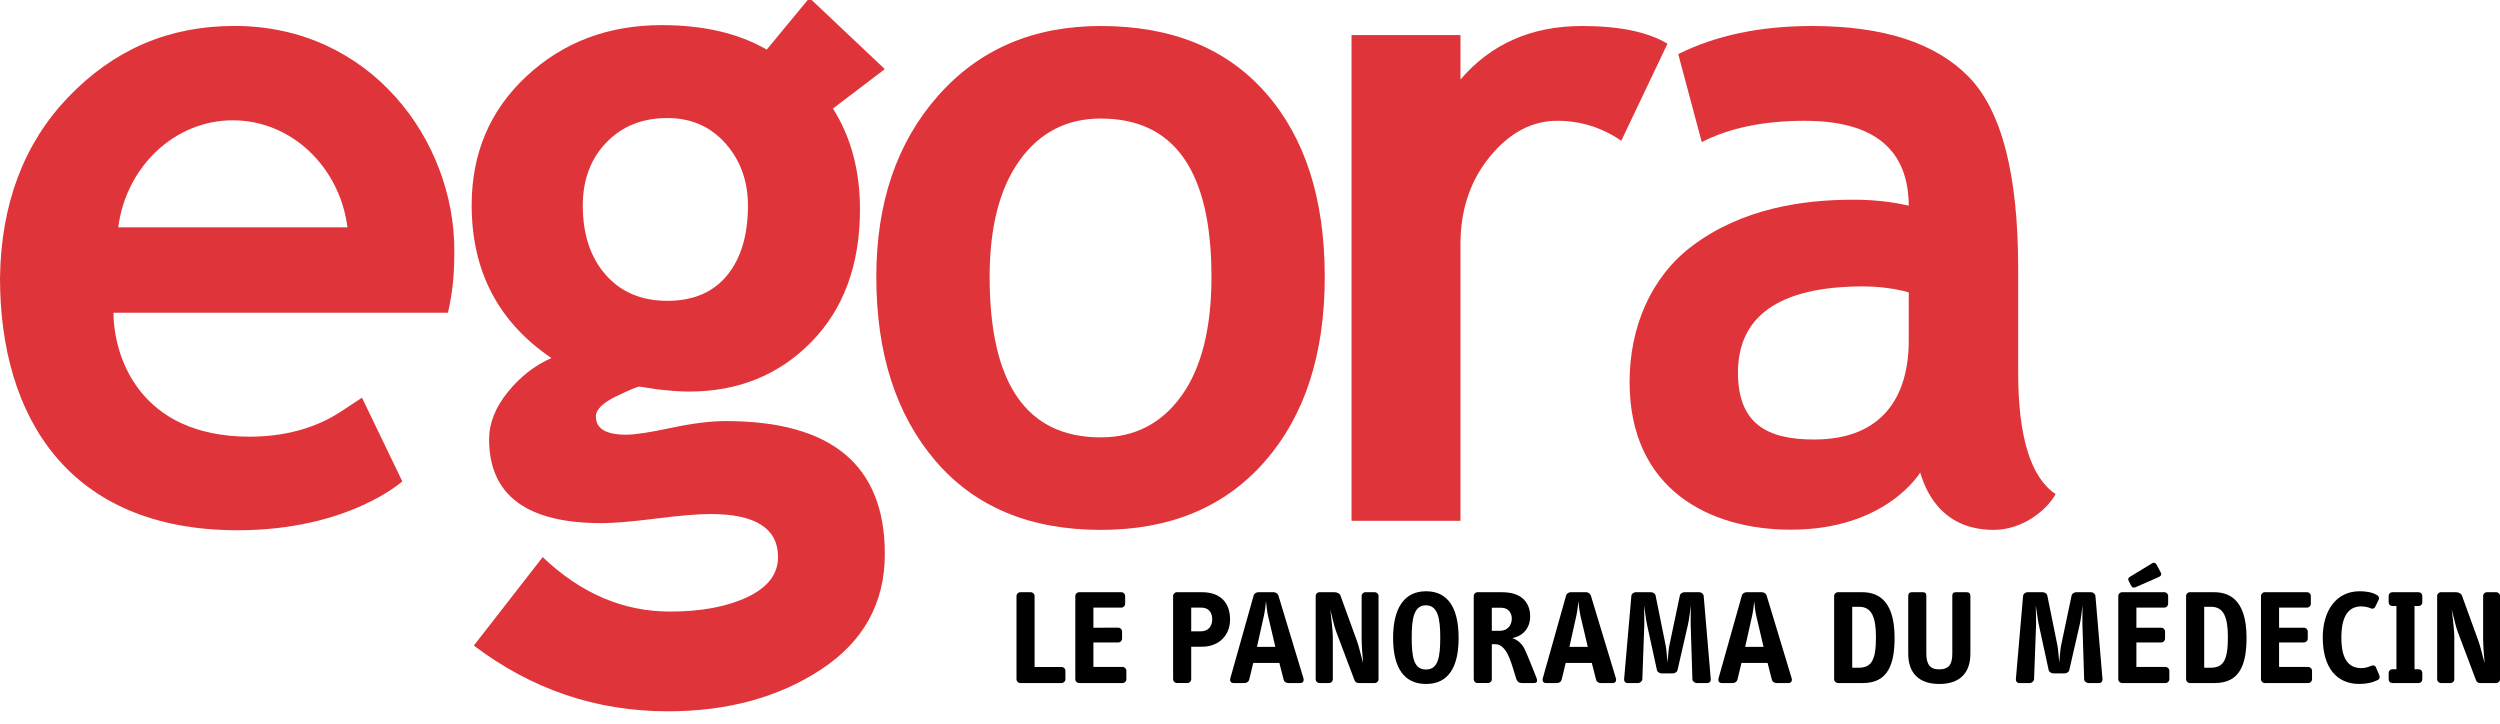
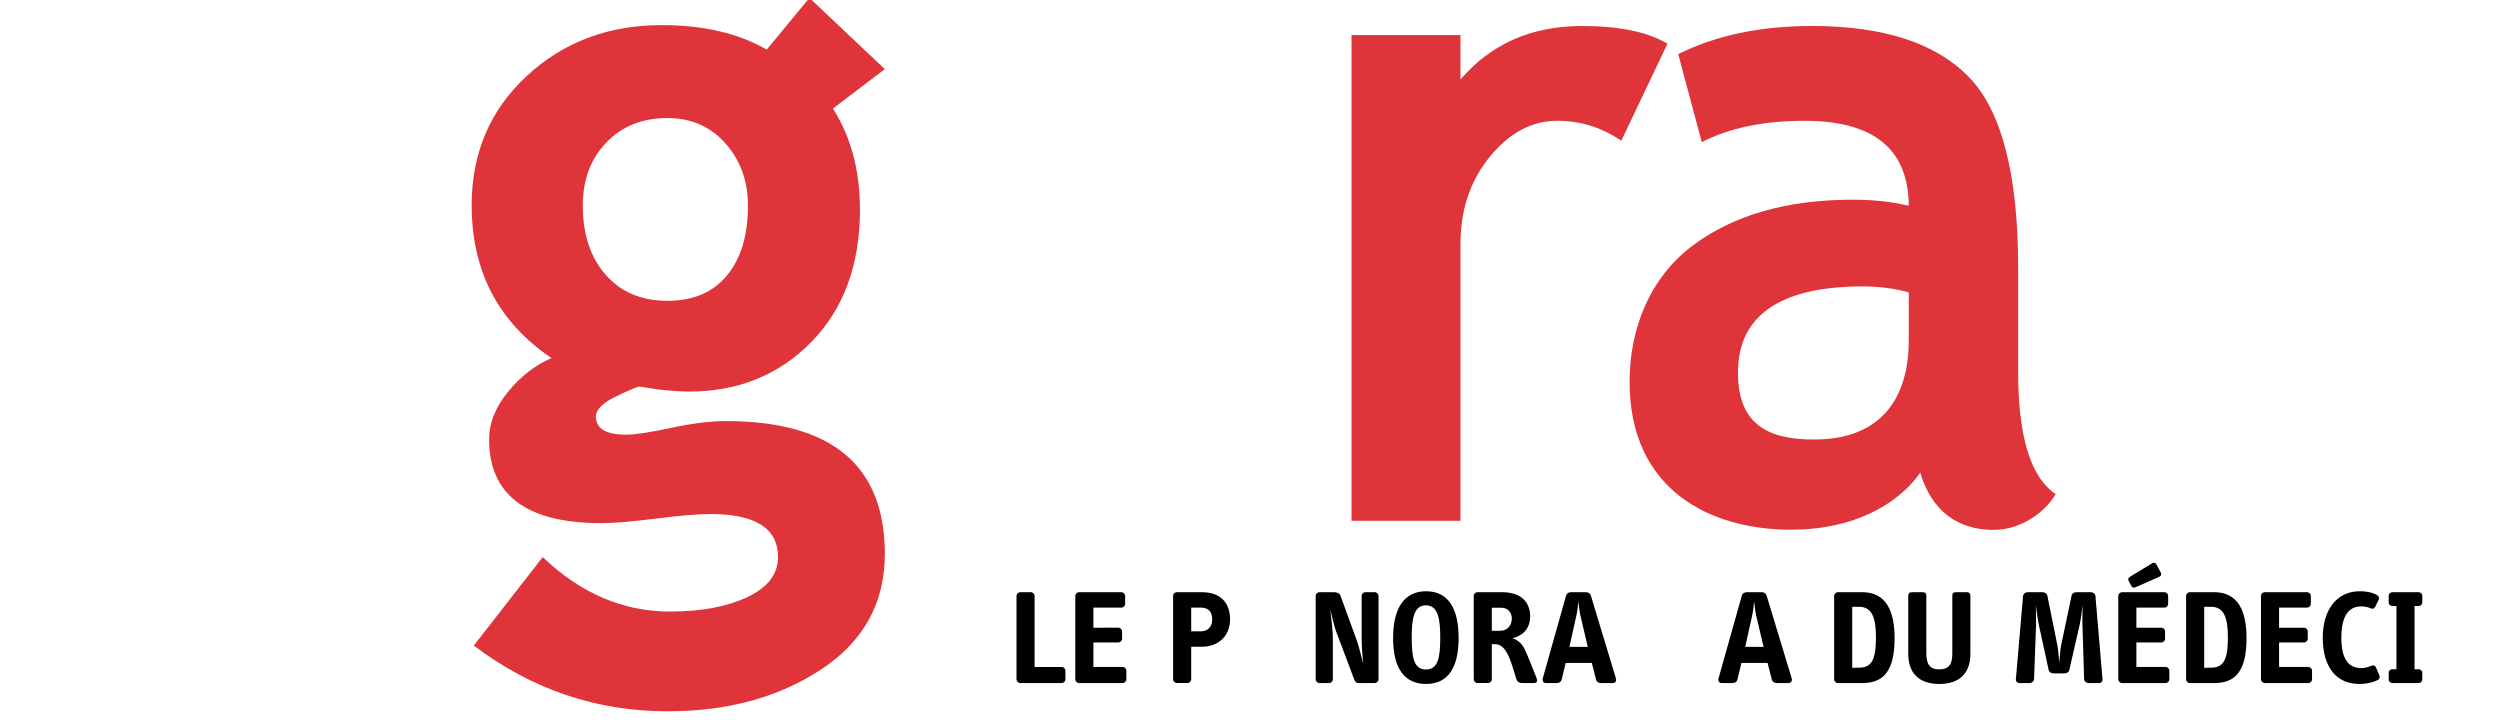
<svg xmlns="http://www.w3.org/2000/svg" version="1.1" id="Calque_1" x="0px" y="0px" width="189.793px" height="55px" viewBox="0 0 189.793 55" enable-background="new 0 0 189.793 55" xml:space="preserve">
  <path d="M80.598,51.854h-3.144c-0.152,0-0.284-0.133-0.284-0.286v-6.325c0-0.153,0.132-0.284,0.284-0.284h0.804  c0.152,0,0.285,0.131,0.285,0.284v5.391h2.055c0.152,0,0.285,0.133,0.285,0.286v0.648C80.883,51.721,80.75,51.854,80.598,51.854" />
  <path d="M85.226,51.854h-3.307c-0.152,0-0.284-0.133-0.284-0.286v-6.325c0-0.153,0.132-0.284,0.284-0.284h3.215  c0.152,0,0.285,0.131,0.285,0.284v0.6c0,0.152-0.132,0.284-0.285,0.284h-2.126v1.526H84.9c0.153,0,0.285,0.133,0.285,0.286v0.548  c0,0.153-0.132,0.286-0.285,0.286h-1.892v1.86h2.218c0.152,0,0.284,0.133,0.284,0.286v0.648  C85.51,51.721,85.378,51.854,85.226,51.854" />
  <path d="M91.267,49.096h-0.834v2.472c0,0.153-0.132,0.286-0.285,0.286h-0.804c-0.153,0-0.285-0.133-0.285-0.286v-6.325  c0-0.153,0.132-0.284,0.285-0.284h1.913c1.384,0,2.126,0.792,2.126,2.063C93.383,48.284,92.488,49.096,91.267,49.096 M91.165,46.126  h-0.732v1.803h0.732c0.539,0,0.864-0.367,0.864-0.907C92.029,46.451,91.734,46.126,91.165,46.126" />
-   <path d="M98.723,51.854h-0.916c-0.173,0-0.315-0.091-0.356-0.254l-0.326-1.272h-1.983L94.836,51.6  c-0.041,0.152-0.183,0.254-0.356,0.254h-0.844c-0.204,0-0.285-0.173-0.234-0.355l1.77-6.286c0.042-0.154,0.204-0.254,0.356-0.254  h1.17c0.152,0,0.305,0.1,0.356,0.254l1.902,6.286C99.007,51.681,98.925,51.854,98.723,51.854 M96.261,46.728  c-0.071-0.306-0.123-0.805-0.152-1.078c-0.021,0.283-0.082,0.762-0.152,1.078l-0.53,2.38h1.395L96.261,46.728z" />
  <path d="M104.368,51.854h-1.231c-0.162,0-0.264-0.091-0.314-0.234l-1.373-3.641c-0.164-0.417-0.296-1.089-0.458-1.71  c0.07,0.632,0.192,1.618,0.192,2.045v3.265c0,0.143-0.131,0.275-0.285,0.275h-0.731c-0.152,0-0.285-0.133-0.285-0.275v-6.346  c0-0.144,0.133-0.274,0.285-0.274h1.149c0.163,0,0.386,0.09,0.438,0.232l1.271,3.5c0.152,0.428,0.274,0.997,0.458,1.658  c-0.062-0.661-0.112-1.403-0.112-1.912v-3.204c0-0.144,0.133-0.274,0.284-0.274h0.713c0.152,0,0.285,0.131,0.285,0.274v6.346  C104.653,51.721,104.52,51.854,104.368,51.854" />
  <path d="M108.262,51.925c-1.658,0-2.502-1.211-2.502-3.488c0-2.239,0.824-3.55,2.502-3.55c1.618,0,2.472,1.199,2.472,3.55  C110.734,50.685,109.931,51.925,108.262,51.925 M108.252,45.953c-0.937,0-1.079,1.068-1.079,2.441c0,1.495,0.153,2.433,1.079,2.433  c0.936,0,1.088-0.947,1.088-2.433C109.34,47.011,109.178,45.953,108.252,45.953" />
  <path d="M116.44,51.854h-0.886c-0.202,0-0.355-0.071-0.446-0.325c-0.306-0.905-0.631-2.625-1.587-2.625h-0.266v2.675  c0,0.143-0.131,0.275-0.284,0.275h-0.803c-0.154,0-0.285-0.133-0.285-0.275v-6.346c0-0.144,0.131-0.274,0.285-0.274h1.861  c1.771,0,2.137,1.086,2.137,1.821c0,0.893-0.509,1.484-1.354,1.667c0.355,0.102,0.722,0.397,0.925,0.814  c0.246,0.508,0.733,1.759,0.907,2.196C116.735,51.69,116.715,51.854,116.44,51.854 M113.979,46.138h-0.724v1.749h0.621  c0.581,0,0.896-0.427,0.896-0.936C114.772,46.594,114.549,46.138,113.979,46.138" />
  <path d="M122.441,51.854h-0.915c-0.173,0-0.315-0.091-0.356-0.254l-0.325-1.272h-1.983l-0.306,1.272  c-0.04,0.152-0.184,0.254-0.356,0.254h-0.844c-0.204,0-0.285-0.173-0.234-0.355l1.771-6.286c0.041-0.154,0.202-0.254,0.356-0.254  h1.169c0.152,0,0.306,0.1,0.355,0.254l1.903,6.286C122.726,51.681,122.646,51.854,122.441,51.854 M119.98,46.728  c-0.071-0.306-0.123-0.805-0.153-1.078c-0.021,0.283-0.082,0.762-0.152,1.078l-0.529,2.38h1.394L119.98,46.728z" />
-   <path d="M129.633,51.854h-0.825c-0.151,0-0.325-0.133-0.325-0.286l-0.131-4.159c-0.011-0.215,0.01-1.18,0.01-1.455  c-0.052,0.387-0.133,1.119-0.215,1.455l-0.794,3.459c-0.029,0.152-0.202,0.254-0.355,0.254h-0.854c-0.152,0-0.326-0.102-0.355-0.254  l-0.754-3.459c-0.071-0.304-0.162-1.068-0.223-1.455c0,0.204,0.03,1.223,0.02,1.455l-0.151,4.159  c-0.011,0.153-0.173,0.286-0.326,0.286h-0.814c-0.152,0-0.254-0.133-0.244-0.286l0.551-6.325c0.01-0.153,0.172-0.284,0.324-0.284  h1.16c0.152,0,0.325,0.1,0.356,0.254l0.772,3.824c0.052,0.274,0.103,0.915,0.132,1.271c0.031-0.345,0.082-1.026,0.134-1.271  l0.804-3.824c0.03-0.154,0.201-0.254,0.355-0.254h1.13c0.151,0,0.314,0.131,0.324,0.284l0.539,6.325  C129.887,51.721,129.786,51.854,129.633,51.854" />
  <path d="M135.787,51.854h-0.917c-0.171,0-0.314-0.091-0.356-0.254l-0.324-1.272h-1.984l-0.306,1.272  c-0.04,0.152-0.183,0.254-0.355,0.254H130.7c-0.204,0-0.286-0.173-0.234-0.355l1.77-6.286c0.041-0.154,0.204-0.254,0.355-0.254  h1.171c0.151,0,0.306,0.1,0.356,0.254l1.903,6.286C136.07,51.681,135.989,51.854,135.787,51.854 M133.324,46.728  c-0.072-0.306-0.122-0.805-0.152-1.078c-0.021,0.283-0.081,0.762-0.152,1.078l-0.529,2.38h1.394L133.324,46.728z" />
  <path d="M141.43,51.854h-1.902c-0.151,0-0.285-0.133-0.285-0.286v-6.325c0-0.153,0.134-0.284,0.285-0.284h1.832  c0.966,0,2.472,0.365,2.472,3.447C143.832,50.41,143.343,51.854,141.43,51.854 M141.135,46.066h-0.52v4.628h0.469  c0.996,0,1.333-0.57,1.333-2.319C142.417,46.86,142.101,46.066,141.135,46.066" />
  <path d="M147.228,51.925c-1.526,0-2.36-0.804-2.36-2.299v-4.384c0-0.185,0.102-0.284,0.274-0.284h0.814  c0.203,0,0.285,0.079,0.285,0.284v4.364c0,0.813,0.273,1.209,0.955,1.209c0.765,0,1.018-0.365,1.018-1.209v-4.364  c0-0.205,0.081-0.284,0.285-0.284h0.813c0.173,0,0.274,0.1,0.274,0.284v4.384C149.587,51.121,148.753,51.925,147.228,51.925" />
  <path d="M159.373,51.854h-0.824c-0.151,0-0.326-0.133-0.326-0.286l-0.131-4.159c-0.012-0.215,0.01-1.18,0.01-1.455  c-0.051,0.387-0.131,1.119-0.214,1.455l-0.793,3.459c-0.031,0.152-0.204,0.254-0.356,0.254h-0.854c-0.152,0-0.326-0.102-0.356-0.254  l-0.753-3.459c-0.071-0.304-0.163-1.068-0.224-1.455c0,0.204,0.03,1.223,0.021,1.455l-0.154,4.159  c-0.01,0.153-0.173,0.286-0.325,0.286h-0.813c-0.151,0-0.254-0.133-0.243-0.286l0.548-6.325c0.01-0.153,0.173-0.284,0.327-0.284  h1.159c0.152,0,0.326,0.1,0.355,0.254l0.773,3.824c0.051,0.274,0.102,0.915,0.132,1.271c0.031-0.345,0.081-1.026,0.133-1.271  l0.804-3.824c0.029-0.154,0.203-0.254,0.355-0.254h1.131c0.15,0,0.314,0.131,0.324,0.284l0.538,6.325  C159.626,51.721,159.525,51.854,159.373,51.854" />
  <path d="M164.407,51.854H161.1c-0.152,0-0.285-0.133-0.285-0.286v-6.325c0-0.153,0.133-0.284,0.285-0.284h3.215  c0.152,0,0.285,0.131,0.285,0.284v0.6c0,0.152-0.133,0.284-0.285,0.284h-2.126v1.526h1.892c0.153,0,0.285,0.133,0.285,0.286v0.548  c0,0.153-0.132,0.286-0.285,0.286h-1.892v1.86h2.218c0.152,0,0.284,0.133,0.284,0.286v0.648  C164.691,51.721,164.559,51.854,164.407,51.854 M163.908,43.797l-1.76,0.774c-0.142,0.06-0.264,0.06-0.335-0.071l-0.204-0.388  c-0.081-0.152-0.041-0.244,0.092-0.325l1.688-1.026c0.112-0.072,0.245-0.052,0.325,0.091l0.316,0.59  C164.122,43.614,164.061,43.726,163.908,43.797" />
  <path d="M168.149,51.854h-1.902c-0.152,0-0.284-0.133-0.284-0.286v-6.325c0-0.153,0.132-0.284,0.284-0.284h1.831  c0.967,0,2.473,0.365,2.473,3.447C170.55,50.41,170.062,51.854,168.149,51.854 M167.855,46.066h-0.519v4.628h0.466  c0.998,0,1.334-0.57,1.334-2.319C169.136,46.86,168.821,46.066,167.855,46.066" />
  <path d="M175.239,51.854h-3.307c-0.152,0-0.284-0.133-0.284-0.286v-6.325c0-0.153,0.132-0.284,0.284-0.284h3.216  c0.151,0,0.284,0.131,0.284,0.284v0.6c0,0.152-0.133,0.284-0.284,0.284h-2.127v1.526h1.893c0.152,0,0.285,0.133,0.285,0.286v0.548  c0,0.153-0.133,0.286-0.285,0.286h-1.893v1.86h2.218c0.152,0,0.285,0.133,0.285,0.286v0.648  C175.524,51.721,175.391,51.854,175.239,51.854" />
  <path d="M180.539,51.609c-0.458,0.234-0.938,0.315-1.425,0.315c-1.71,0-2.777-1.221-2.777-3.53c0-2.064,1.047-3.508,2.798-3.508  c0.396,0,0.904,0.05,1.312,0.284c0.143,0.081,0.204,0.224,0.132,0.365l-0.263,0.54c-0.062,0.121-0.185,0.173-0.326,0.111  c-0.204-0.092-0.468-0.151-0.724-0.151c-0.904,0-1.516,0.63-1.516,2.369c0,1.689,0.571,2.318,1.537,2.318  c0.213,0,0.52-0.079,0.752-0.183c0.122-0.052,0.276-0.02,0.326,0.104l0.265,0.619C180.701,51.427,180.629,51.56,180.539,51.609" />
  <path d="M183.619,51.854h-2.004c-0.153,0-0.274-0.121-0.274-0.275v-0.497c0-0.152,0.121-0.275,0.274-0.275h0.315v-4.801h-0.315  c-0.153,0-0.274-0.123-0.274-0.274v-0.498c0-0.153,0.121-0.274,0.274-0.274h2.004c0.153,0,0.275,0.121,0.275,0.274v0.498  c0,0.151-0.122,0.274-0.275,0.274h-0.315v4.801h0.315c0.153,0,0.275,0.123,0.275,0.275v0.497  C183.894,51.732,183.772,51.854,183.619,51.854" />
-   <path d="M189.508,51.854h-1.23c-0.163,0-0.265-0.091-0.315-0.234l-1.372-3.641c-0.164-0.417-0.296-1.089-0.459-1.71  c0.07,0.632,0.192,1.618,0.192,2.045v3.265c0,0.143-0.131,0.275-0.285,0.275h-0.731c-0.152,0-0.285-0.133-0.285-0.275v-6.346  c0-0.144,0.133-0.274,0.285-0.274h1.149c0.163,0,0.388,0.09,0.438,0.232l1.271,3.5c0.152,0.428,0.274,0.997,0.459,1.658  c-0.062-0.661-0.112-1.403-0.112-1.912v-3.204c0-0.144,0.132-0.274,0.284-0.274h0.712c0.153,0,0.285,0.131,0.285,0.274v6.346  C189.793,51.721,189.662,51.854,189.508,51.854" />
  <path fill="#DF3439" d="M35.972,49.009l5.228-6.715c2.889,2.756,6.109,4.134,9.661,4.134c2.382,0,4.345-0.369,5.889-1.104  c1.544-0.734,2.316-1.745,2.316-3.029c0-2.181-1.708-3.272-5.128-3.272c-0.926,0-2.304,0.115-4.135,0.346  c-1.831,0.23-3.209,0.346-4.135,0.346c-5.691,0-8.537-2.125-8.537-6.371c0-1.218,0.475-2.411,1.422-3.582  c0.949-1.17,2.052-2.031,3.31-2.58c-4.038-2.733-6.055-6.602-6.055-11.605c0-3.948,1.39-7.214,4.169-9.796  c2.778-2.583,6.197-3.874,10.257-3.874c3.176,0,5.833,0.62,7.974,1.859l3.242-3.925l5.723,5.405l-3.938,2.995  c1.368,2.159,2.052,4.707,2.052,7.646c0,4.2-1.229,7.558-3.688,10.07c-2.46,2.514-5.564,3.771-9.314,3.771  c-0.595,0-1.389-0.058-2.381-0.171l-1.356-0.208c-0.155,0-0.745,0.248-1.77,0.74c-1.026,0.495-1.539,1.007-1.539,1.533  c0,0.917,0.761,1.378,2.283,1.378c0.684,0,1.83-0.173,3.441-0.519c1.61-0.344,2.989-0.514,4.136-0.514  c8.05,0,12.076,3.363,12.076,10.088c0,3.719-1.61,6.639-4.83,8.762C59.121,52.938,55.239,54,50.695,54  C45.269,54,40.361,52.336,35.972,49.009 M44.243,15.609c0,2.18,0.579,3.93,1.737,5.25c1.158,1.32,2.718,1.979,4.681,1.979  c1.964,0,3.475-0.642,4.533-1.928c1.059-1.285,1.588-3.052,1.588-5.302c0-1.859-0.568-3.433-1.704-4.717  c-1.136-1.286-2.609-1.929-4.417-1.929c-1.897,0-3.44,0.62-4.632,1.859C44.838,12.062,44.243,13.658,44.243,15.609" />
-   <path fill="#DF3439" d="M66.527,21.016c0-5.625,1.56-10.204,4.682-13.739c3.12-3.536,7.24-5.303,12.357-5.303  c5.382,0,9.562,1.699,12.54,5.097c2.977,3.396,4.466,8.045,4.466,13.945c0,5.875-1.517,10.549-4.549,14.014  c-3.033,3.464-7.186,5.197-12.457,5.197c-5.382,0-9.567-1.749-12.556-5.249C68.021,31.477,66.527,26.822,66.527,21.016   M75.13,21.016c0,8.127,2.812,12.188,8.437,12.188c2.58,0,4.625-1.056,6.137-3.167c1.511-2.112,2.267-5.12,2.267-9.021  c0-8.012-2.801-12.017-8.403-12.017c-2.581,0-4.632,1.055-6.154,3.167C75.891,14.278,75.13,17.228,75.13,21.016" />
  <path fill="#DF3439" d="M123.083,10.685c-1.479-1.01-3.099-1.515-4.863-1.515c-1.919,0-3.624,0.906-5.111,2.72  c-1.488,1.813-2.234,4.029-2.234,6.645V39.54h-8.271V2.662h8.271v3.375c2.317-2.709,5.394-4.063,9.23-4.063  c2.823,0,4.985,0.447,6.486,1.343L123.083,10.685z" />
  <path fill="#DF3439" d="M144.906,25.946c-0.024,4.109-1.952,7.421-7.184,7.421c-3.543,0-5.78-1.17-5.78-5.089  c0-4.17,2.985-6.535,9.51-6.535c2.033,0,3.454,0.456,3.454,0.456V25.946z M153.213,28.245V20.36c0-7.139-1.258-11.986-3.773-14.547  c-2.515-2.559-6.474-3.839-11.877-3.839c-3.926,0-7.313,0.712-10.157,2.134l1.787,6.68c2.095-1.078,4.697-1.617,7.809-1.617  c5.243,0,7.878,2.149,7.904,6.443c-0.857-0.201-2.31-0.454-4.182-0.454c-3.862,0-8.474,0.657-12.275,3.523  c-3.153,2.378-4.736,6.214-4.736,10.302c0,8.202,6.1,11.228,12.244,11.228c7.22,0,9.793-4.299,9.817-4.34  c0.334,1.09,1.431,4.354,5.585,4.354c2.177,0,4.015-1.479,4.699-2.718C154.161,36.244,153.213,33.156,153.213,28.245" />
-   <path fill="#DF3439" d="M8.977,17.259c0.591-4.59,4.262-8.125,8.701-8.125c4.439,0,8.11,3.534,8.701,8.125H8.977z M34.491,19.003  c0-8.348-6.35-17.034-16.69-17.034c-5.002,0-9.168,1.803-12.623,5.409C1.802,10.904,0.076,15.482,0,21.115  c0,0.009,0,0.017,0.001,0.026c0.008,10.462,5.17,19.114,18.044,19.114c8.398,0,12.498-3.711,12.498-3.711l-3.063-6.352  c0,0-1.416,0.938-1.659,1.094c-1.346,0.874-3.592,1.866-6.855,1.866c-8.468,0-10.339-6.191-10.349-9.405h0.022  c0-0.001,0-0.003,0-0.004h25.369C34.369,22.125,34.491,20.911,34.491,19.003" />
</svg>